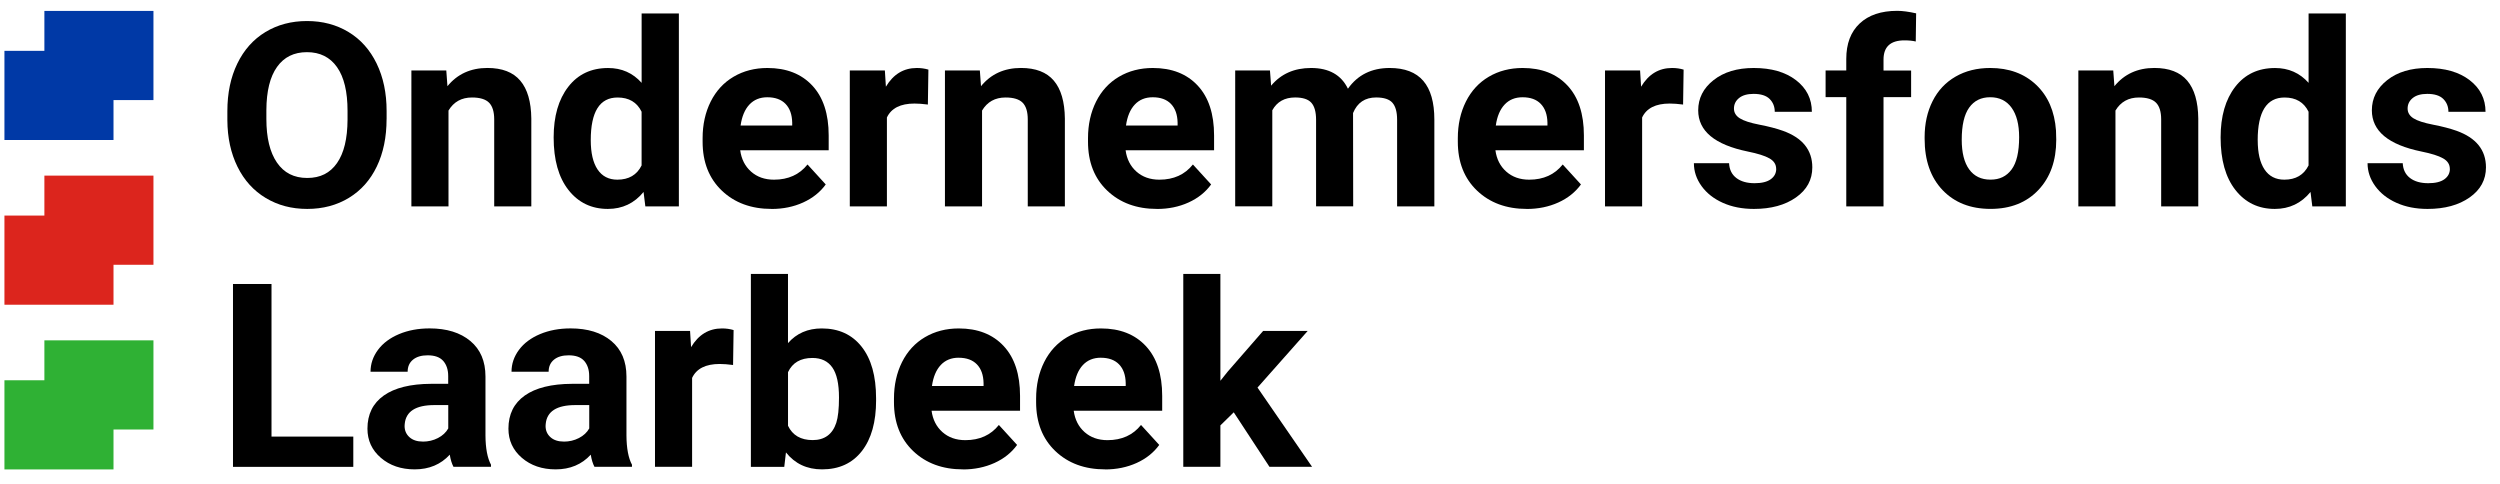
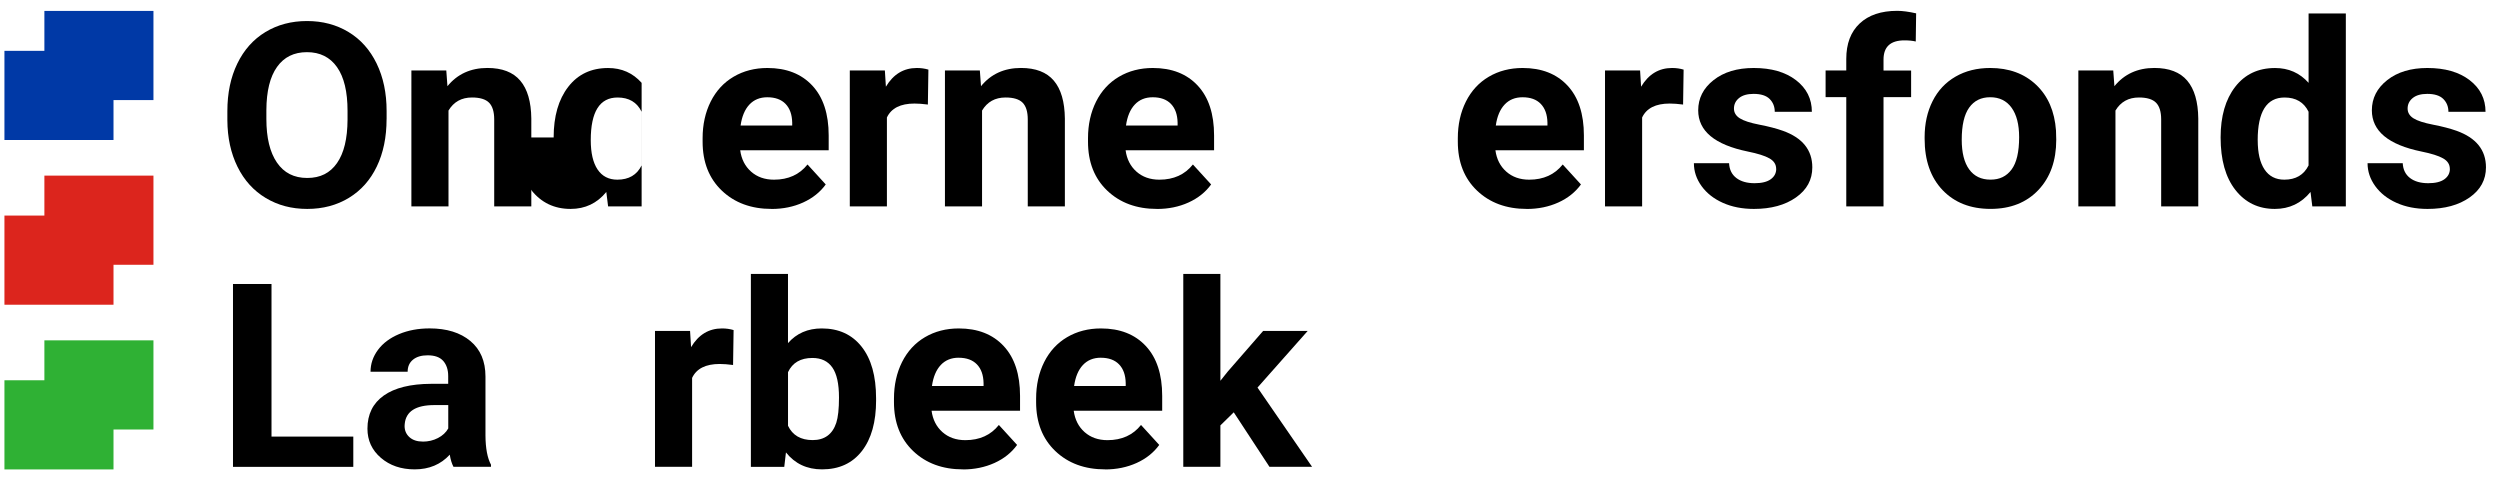
<svg xmlns="http://www.w3.org/2000/svg" id="Laag_1" data-name="Laag 1" viewBox="0 0 906.8 175.67">
  <defs>
    <style>
      .cls-1, .cls-2, .cls-3, .cls-4 {
        stroke-width: 0px;
      }

      .cls-2 {
        fill: #2fb134;
      }

      .cls-3 {
        fill: #dc251d;
      }

      .cls-4 {
        fill: #0039a6;
      }
    </style>
  </defs>
  <g>
    <path class="cls-1" d="m140.22,43.2c0,6.53-1.18,12.26-3.54,17.18-2.36,4.92-5.74,8.72-10.13,11.39-4.39,2.67-9.43,4.01-15.11,4.01s-10.64-1.32-15.04-3.96c-4.41-2.64-7.83-6.42-10.25-11.32-2.42-4.9-3.65-10.55-3.68-16.92v-3.28c0-6.53,1.2-12.28,3.61-17.24,2.41-4.97,5.81-8.78,10.2-11.44,4.39-2.66,9.42-3.99,15.07-3.99s10.67,1.33,15.07,3.99c4.39,2.66,7.79,6.47,10.2,11.44,2.41,4.97,3.61,10.7,3.61,17.2v2.96Zm-14.16-3.01c0-6.95-1.27-12.24-3.82-15.85-2.55-3.61-6.18-5.42-10.9-5.42s-8.31,1.78-10.85,5.35c-2.55,3.57-3.84,8.8-3.87,15.69v3.23c0,6.77,1.27,12.03,3.82,15.76,2.55,3.74,6.21,5.6,10.99,5.6s8.29-1.8,10.81-5.4,3.79-8.85,3.82-15.74v-3.23Z" />
    <path class="cls-1" d="m161.88,25.57l.42,5.69c3.6-4.4,8.43-6.61,14.49-6.61,5.34,0,9.32,1.53,11.92,4.6,2.61,3.07,3.94,7.65,4.01,13.76v31.85h-13.46v-31.53c0-2.79-.62-4.82-1.86-6.08-1.24-1.26-3.31-1.89-6.2-1.89-3.79,0-6.63,1.58-8.52,4.74v34.76h-13.46V25.57h12.67Z" />
-     <path class="cls-1" d="m200.82,49.86c0-7.68,1.76-13.8,5.29-18.36,3.52-4.56,8.35-6.83,14.46-6.83,4.91,0,8.96,1.79,12.16,5.38V4.89h13.51v69.98h-12.16l-.65-5.24c-3.35,4.1-7.67,6.15-12.95,6.15-5.93,0-10.69-2.29-14.28-6.86-3.59-4.57-5.38-10.93-5.38-19.07Zm13.46.98c0,4.62.82,8.17,2.47,10.63,1.65,2.46,4.04,3.7,7.17,3.7,4.16,0,7.1-1.72,8.8-5.16v-19.48c-1.68-3.44-4.58-5.16-8.71-5.16-6.49,0-9.73,5.16-9.73,15.47Z" />
+     <path class="cls-1" d="m200.82,49.86c0-7.68,1.76-13.8,5.29-18.36,3.52-4.56,8.35-6.83,14.46-6.83,4.91,0,8.96,1.79,12.16,5.38V4.89v69.98h-12.16l-.65-5.24c-3.35,4.1-7.67,6.15-12.95,6.15-5.93,0-10.69-2.29-14.28-6.86-3.59-4.57-5.38-10.93-5.38-19.07Zm13.46.98c0,4.62.82,8.17,2.47,10.63,1.65,2.46,4.04,3.7,7.17,3.7,4.16,0,7.1-1.72,8.8-5.16v-19.48c-1.68-3.44-4.58-5.16-8.71-5.16-6.49,0-9.73,5.16-9.73,15.47Z" />
    <path class="cls-1" d="m279.86,75.78c-7.39,0-13.41-2.22-18.05-6.65-4.64-4.43-6.96-10.34-6.96-17.72v-1.28c0-4.95.98-9.38,2.93-13.28,1.96-3.9,4.73-6.91,8.31-9.02,3.59-2.11,7.68-3.17,12.27-3.17,6.89,0,12.32,2.13,16.28,6.38,3.96,4.25,5.94,10.28,5.94,18.09v5.38h-32.09c.43,3.22,1.75,5.8,3.94,7.74,2.19,1.94,4.96,2.92,8.31,2.92,5.19,0,9.24-1.84,12.16-5.51l6.61,7.24c-2.02,2.79-4.75,4.97-8.2,6.54s-7.27,2.35-11.46,2.35Zm-1.54-40.5c-2.67,0-4.84.88-6.5,2.65s-2.72,4.3-3.19,7.6h18.72v-1.05c-.06-2.93-.87-5.19-2.42-6.8-1.55-1.6-3.76-2.4-6.61-2.4Z" />
    <path class="cls-1" d="m336.55,37.92c-1.83-.24-3.45-.36-4.84-.36-5.09,0-8.43,1.69-10.01,5.06v32.25h-13.46V25.57h12.72l.37,5.88c2.7-4.52,6.44-6.79,11.23-6.79,1.49,0,2.89.2,4.19.59l-.19,12.67Z" />
    <path class="cls-1" d="m355.41,25.57l.42,5.69c3.6-4.4,8.43-6.61,14.49-6.61,5.34,0,9.32,1.53,11.92,4.6,2.61,3.07,3.94,7.65,4.01,13.76v31.85h-13.46v-31.53c0-2.79-.62-4.82-1.86-6.08-1.24-1.26-3.31-1.89-6.2-1.89-3.79,0-6.63,1.58-8.52,4.74v34.76h-13.46V25.57h12.67Z" />
    <path class="cls-1" d="m419.65,75.78c-7.39,0-13.41-2.22-18.05-6.65-4.64-4.43-6.96-10.34-6.96-17.72v-1.28c0-4.95.98-9.38,2.93-13.28,1.96-3.9,4.73-6.91,8.31-9.02,3.59-2.11,7.68-3.17,12.27-3.17,6.89,0,12.32,2.13,16.28,6.38,3.96,4.25,5.94,10.28,5.94,18.09v5.38h-32.09c.43,3.22,1.75,5.8,3.94,7.74,2.19,1.94,4.96,2.92,8.31,2.92,5.19,0,9.24-1.84,12.16-5.51l6.61,7.24c-2.02,2.79-4.75,4.97-8.2,6.54s-7.27,2.35-11.46,2.35Zm-1.54-40.5c-2.67,0-4.84.88-6.5,2.65s-2.72,4.3-3.19,7.6h18.72v-1.05c-.06-2.93-.87-5.19-2.42-6.8-1.55-1.6-3.76-2.4-6.61-2.4Z" />
-     <path class="cls-1" d="m460.64,25.57l.42,5.51c3.57-4.28,8.4-6.42,14.49-6.42,6.49,0,10.95,2.51,13.37,7.52,3.54-5.01,8.59-7.52,15.14-7.52,5.46,0,9.53,1.56,12.2,4.67,2.67,3.11,4.01,7.8,4.01,14.05v31.48h-13.51v-31.44c0-2.79-.56-4.84-1.68-6.13-1.12-1.29-3.09-1.94-5.92-1.94-4.04,0-6.83,1.88-8.38,5.65l.05,33.85h-13.46v-31.39c0-2.85-.57-4.92-1.72-6.2-1.15-1.28-3.11-1.91-5.87-1.91-3.82,0-6.58,1.55-8.29,4.65v34.85h-13.46V25.57h12.62Z" />
    <path class="cls-1" d="m553.79,75.78c-7.39,0-13.41-2.22-18.05-6.65-4.64-4.43-6.96-10.34-6.96-17.72v-1.28c0-4.95.98-9.38,2.93-13.28,1.96-3.9,4.73-6.91,8.31-9.02,3.59-2.11,7.68-3.17,12.27-3.17,6.89,0,12.32,2.13,16.28,6.38,3.96,4.25,5.94,10.28,5.94,18.09v5.38h-32.09c.43,3.22,1.75,5.8,3.94,7.74,2.19,1.94,4.96,2.92,8.31,2.92,5.19,0,9.24-1.84,12.16-5.51l6.61,7.24c-2.02,2.79-4.75,4.97-8.2,6.54-3.45,1.56-7.27,2.35-11.46,2.35Zm-1.54-40.5c-2.67,0-4.84.88-6.5,2.65-1.66,1.77-2.73,4.3-3.19,7.6h18.73v-1.05c-.06-2.93-.87-5.19-2.42-6.8s-3.76-2.4-6.61-2.4Z" />
    <path class="cls-1" d="m610.48,37.92c-1.83-.24-3.45-.36-4.84-.36-5.09,0-8.43,1.69-10.01,5.06v32.25h-13.46V25.57h12.72l.37,5.88c2.7-4.52,6.44-6.79,11.23-6.79,1.49,0,2.89.2,4.19.59l-.19,12.67Z" />
    <path class="cls-1" d="m644.25,61.24c0-1.61-.82-2.88-2.45-3.8-1.63-.93-4.25-1.75-7.85-2.48-11.99-2.46-17.98-7.44-17.98-14.94,0-4.37,1.85-8.03,5.57-10.96,3.71-2.93,8.56-4.4,14.56-4.4,6.4,0,11.51,1.47,15.35,4.42,3.83,2.95,5.75,6.77,5.75,11.48h-13.46c0-1.88-.62-3.44-1.86-4.67-1.24-1.23-3.18-1.84-5.82-1.84-2.27,0-4.02.5-5.26,1.5-1.24,1-1.86,2.28-1.86,3.83,0,1.46.71,2.64,2.12,3.53,1.41.9,3.8,1.67,7.15,2.32,3.35.65,6.18,1.39,8.48,2.21,7.11,2.55,10.67,6.97,10.67,13.26,0,4.5-1.97,8.13-5.92,10.91-3.94,2.78-9.04,4.17-15.28,4.17-4.22,0-7.97-.74-11.25-2.21-3.28-1.47-5.85-3.49-7.71-6.06-1.86-2.57-2.79-5.34-2.79-8.31h12.76c.12,2.34,1.01,4.13,2.66,5.38,1.65,1.25,3.85,1.87,6.61,1.87,2.58,0,4.53-.48,5.85-1.44,1.32-.96,1.98-2.21,1.98-3.76Z" />
    <path class="cls-1" d="m669.68,74.87v-39.64h-7.5v-9.66h7.5v-4.19c0-5.53,1.62-9.82,4.87-12.87,3.24-3.05,7.79-4.58,13.62-4.58,1.86,0,4.15.3,6.85.91l-.14,10.21c-1.12-.27-2.48-.41-4.1-.41-5.06,0-7.59,2.32-7.59,6.97v3.96h10.01v9.66h-10.01v39.64h-13.51Z" />
    <path class="cls-1" d="m698.1,49.76c0-4.89.96-9.25,2.89-13.08,1.92-3.83,4.7-6.79,8.31-8.88,3.62-2.1,7.82-3.14,12.6-3.14,6.8,0,12.35,2.04,16.65,6.1,4.3,4.07,6.7,9.6,7.2,16.58l.09,3.37c0,7.56-2.16,13.63-6.47,18.2-4.32,4.57-10.11,6.86-17.37,6.86s-13.06-2.28-17.4-6.83c-4.33-4.56-6.5-10.75-6.5-18.59v-.59Zm13.46.93c0,4.68.9,8.27,2.7,10.75,1.8,2.48,4.38,3.72,7.73,3.72s5.81-1.22,7.64-3.67c1.83-2.45,2.75-6.36,2.75-11.75,0-4.59-.92-8.15-2.75-10.68-1.83-2.52-4.41-3.79-7.73-3.79s-5.84,1.25-7.64,3.76c-1.8,2.51-2.7,6.4-2.7,11.66Z" />
    <path class="cls-1" d="m766.52,25.57l.42,5.69c3.6-4.4,8.43-6.61,14.49-6.61,5.34,0,9.32,1.53,11.92,4.6,2.61,3.07,3.94,7.65,4.01,13.76v31.85h-13.46v-31.53c0-2.79-.62-4.82-1.86-6.08-1.24-1.26-3.31-1.89-6.2-1.89-3.79,0-6.63,1.58-8.52,4.74v34.76h-13.46V25.57h12.67Z" />
    <path class="cls-1" d="m805.46,49.86c0-7.68,1.76-13.8,5.29-18.36,3.52-4.56,8.34-6.83,14.46-6.83,4.91,0,8.96,1.79,12.16,5.38V4.89h13.51v69.98h-12.16l-.65-5.24c-3.35,4.1-7.67,6.15-12.95,6.15-5.93,0-10.69-2.29-14.28-6.86-3.59-4.57-5.38-10.93-5.38-19.07Zm13.46.98c0,4.62.82,8.17,2.47,10.63,1.65,2.46,4.04,3.7,7.17,3.7,4.16,0,7.09-1.72,8.8-5.16v-19.48c-1.68-3.44-4.58-5.16-8.71-5.16-6.49,0-9.74,5.16-9.74,15.47Z" />
    <path class="cls-1" d="m888.6,61.24c0-1.61-.82-2.88-2.45-3.8-1.63-.93-4.25-1.75-7.85-2.48-11.99-2.46-17.98-7.44-17.98-14.94,0-4.37,1.85-8.03,5.57-10.96,3.71-2.93,8.56-4.4,14.56-4.4,6.4,0,11.51,1.47,15.35,4.42,3.83,2.95,5.75,6.77,5.75,11.48h-13.46c0-1.88-.62-3.44-1.86-4.67-1.24-1.23-3.18-1.84-5.82-1.84-2.27,0-4.02.5-5.26,1.5-1.24,1-1.86,2.28-1.86,3.83,0,1.46.71,2.64,2.12,3.53,1.41.9,3.8,1.67,7.15,2.32,3.35.65,6.18,1.39,8.48,2.21,7.11,2.55,10.67,6.97,10.67,13.26,0,4.5-1.97,8.13-5.92,10.91-3.94,2.78-9.04,4.17-15.28,4.17-4.22,0-7.97-.74-11.25-2.21-3.28-1.47-5.85-3.49-7.71-6.06-1.86-2.57-2.79-5.34-2.79-8.31h12.76c.12,2.34,1.01,4.13,2.66,5.38,1.65,1.25,3.85,1.87,6.61,1.87,2.58,0,4.53-.48,5.85-1.44,1.32-.96,1.98-2.21,1.98-3.76Z" />
    <path class="cls-1" d="m98.48,158.36h29.67v10.98h-43.64v-66.33h13.97v55.35Z" />
    <path class="cls-1" d="m164.49,169.34c-.62-1.18-1.07-2.66-1.35-4.42-3.26,3.55-7.5,5.33-12.72,5.33-4.94,0-9.03-1.4-12.27-4.19-3.25-2.79-4.87-6.32-4.87-10.57,0-5.22,1.98-9.23,5.94-12.03,3.96-2.79,9.68-4.21,17.16-4.24h6.19v-2.82c0-2.28-.6-4.1-1.79-5.47-1.2-1.37-3.08-2.05-5.66-2.05-2.27,0-4.04.53-5.33,1.59-1.29,1.06-1.93,2.52-1.93,4.37h-13.46c0-2.85.9-5.5,2.7-7.93,1.8-2.43,4.35-4.33,7.64-5.72,3.29-1.38,6.99-2.07,11.09-2.07,6.21,0,11.14,1.53,14.79,4.58,3.65,3.05,5.47,7.34,5.47,12.87v21.37c.03,4.68.7,8.22,2,10.62v.77h-13.6Zm-11.13-9.16c1.99,0,3.82-.43,5.5-1.3,1.68-.87,2.92-2.03,3.73-3.48v-8.47h-5.03c-6.74,0-10.33,2.28-10.76,6.83l-.05.77c0,1.64.59,2.99,1.77,4.05,1.18,1.06,2.79,1.59,4.84,1.59Z" />
-     <path class="cls-1" d="m215.63,169.34c-.62-1.18-1.07-2.66-1.35-4.42-3.26,3.55-7.5,5.33-12.72,5.33-4.94,0-9.03-1.4-12.27-4.19-3.25-2.79-4.87-6.32-4.87-10.57,0-5.22,1.98-9.23,5.94-12.03,3.96-2.79,9.68-4.21,17.16-4.24h6.19v-2.82c0-2.28-.6-4.1-1.79-5.47-1.2-1.37-3.08-2.05-5.66-2.05-2.27,0-4.04.53-5.33,1.59-1.29,1.06-1.93,2.52-1.93,4.37h-13.46c0-2.85.9-5.5,2.7-7.93,1.8-2.43,4.35-4.33,7.64-5.72,3.29-1.38,6.99-2.07,11.09-2.07,6.21,0,11.14,1.53,14.79,4.58,3.65,3.05,5.47,7.34,5.47,12.87v21.37c.03,4.68.7,8.22,2,10.62v.77h-13.6Zm-11.13-9.16c1.99,0,3.82-.43,5.5-1.3,1.68-.87,2.92-2.03,3.73-3.48v-8.47h-5.03c-6.74,0-10.33,2.28-10.76,6.83l-.05.77c0,1.64.59,2.99,1.77,4.05,1.18,1.06,2.79,1.59,4.84,1.59Z" />
    <path class="cls-1" d="m265.89,132.39c-1.83-.24-3.45-.37-4.84-.37-5.09,0-8.43,1.69-10.01,5.06v32.25h-13.46v-49.29h12.72l.37,5.88c2.7-4.53,6.44-6.79,11.23-6.79,1.49,0,2.89.2,4.19.59l-.19,12.67Z" />
    <path class="cls-1" d="m317.78,145.15c0,7.9-1.72,14.05-5.17,18.47s-8.26,6.63-14.44,6.63c-5.47,0-9.83-2.05-13.09-6.15l-.61,5.24h-12.11v-69.98h13.46v25.1c3.1-3.55,7.19-5.33,12.25-5.33,6.15,0,10.97,2.21,14.46,6.63,3.49,4.42,5.24,10.64,5.24,18.66v.73Zm-13.46-.96c0-4.98-.81-8.62-2.42-10.91-1.61-2.29-4.02-3.44-7.22-3.44-4.29,0-7.24,1.72-8.85,5.15v19.45c1.65,3.46,4.63,5.19,8.94,5.19s7.2-2.1,8.57-6.29c.65-2,.98-5.06.98-9.16Z" />
    <path class="cls-1" d="m349.27,170.25c-7.39,0-13.41-2.22-18.05-6.65-4.64-4.43-6.96-10.34-6.96-17.72v-1.28c0-4.95.98-9.38,2.93-13.28,1.96-3.9,4.73-6.91,8.31-9.02,3.59-2.11,7.68-3.17,12.27-3.17,6.89,0,12.32,2.13,16.28,6.38,3.96,4.25,5.94,10.28,5.94,18.09v5.38h-32.09c.43,3.22,1.75,5.8,3.94,7.75,2.19,1.94,4.96,2.92,8.31,2.92,5.19,0,9.24-1.84,12.16-5.51l6.61,7.24c-2.02,2.79-4.75,4.97-8.2,6.54-3.45,1.56-7.27,2.35-11.46,2.35Zm-1.54-40.5c-2.67,0-4.84.88-6.5,2.65s-2.72,4.3-3.19,7.6h18.72v-1.05c-.06-2.93-.87-5.19-2.42-6.79-1.55-1.6-3.76-2.4-6.61-2.4Z" />
    <path class="cls-1" d="m400.83,170.25c-7.39,0-13.41-2.22-18.05-6.65-4.64-4.43-6.96-10.34-6.96-17.72v-1.28c0-4.95.98-9.38,2.93-13.28,1.96-3.9,4.73-6.91,8.31-9.02,3.59-2.11,7.68-3.17,12.27-3.17,6.89,0,12.32,2.13,16.28,6.38,3.96,4.25,5.94,10.28,5.94,18.09v5.38h-32.09c.43,3.22,1.75,5.8,3.94,7.75,2.19,1.94,4.96,2.92,8.31,2.92,5.19,0,9.24-1.84,12.16-5.51l6.61,7.24c-2.02,2.79-4.75,4.97-8.2,6.54-3.45,1.56-7.27,2.35-11.46,2.35Zm-1.54-40.5c-2.67,0-4.84.88-6.5,2.65s-2.72,4.3-3.19,7.6h18.72v-1.05c-.06-2.93-.87-5.19-2.42-6.79-1.55-1.6-3.76-2.4-6.61-2.4Z" />
    <path class="cls-1" d="m447.5,149.56l-4.84,4.74v15.03h-13.46v-69.98h13.46v38.77l2.61-3.28,12.9-14.81h16.16l-18.21,20.55,19.8,28.75h-15.46l-12.95-19.77Z" />
  </g>
  <g>
    <rect class="cls-4" x="16.1" y="3.96" width="39.56" height="32.34" />
    <rect class="cls-4" x="1.61" y="18.44" width="39.56" height="32.34" />
    <rect class="cls-3" x="16.1" y="63.7" width="39.56" height="32.34" />
    <rect class="cls-3" x="1.61" y="78.19" width="39.56" height="32.34" />
    <rect class="cls-2" x="16.1" y="123.45" width="39.56" height="32.34" />
    <rect class="cls-2" x="1.61" y="137.93" width="39.56" height="32.34" />
  </g>
</svg>